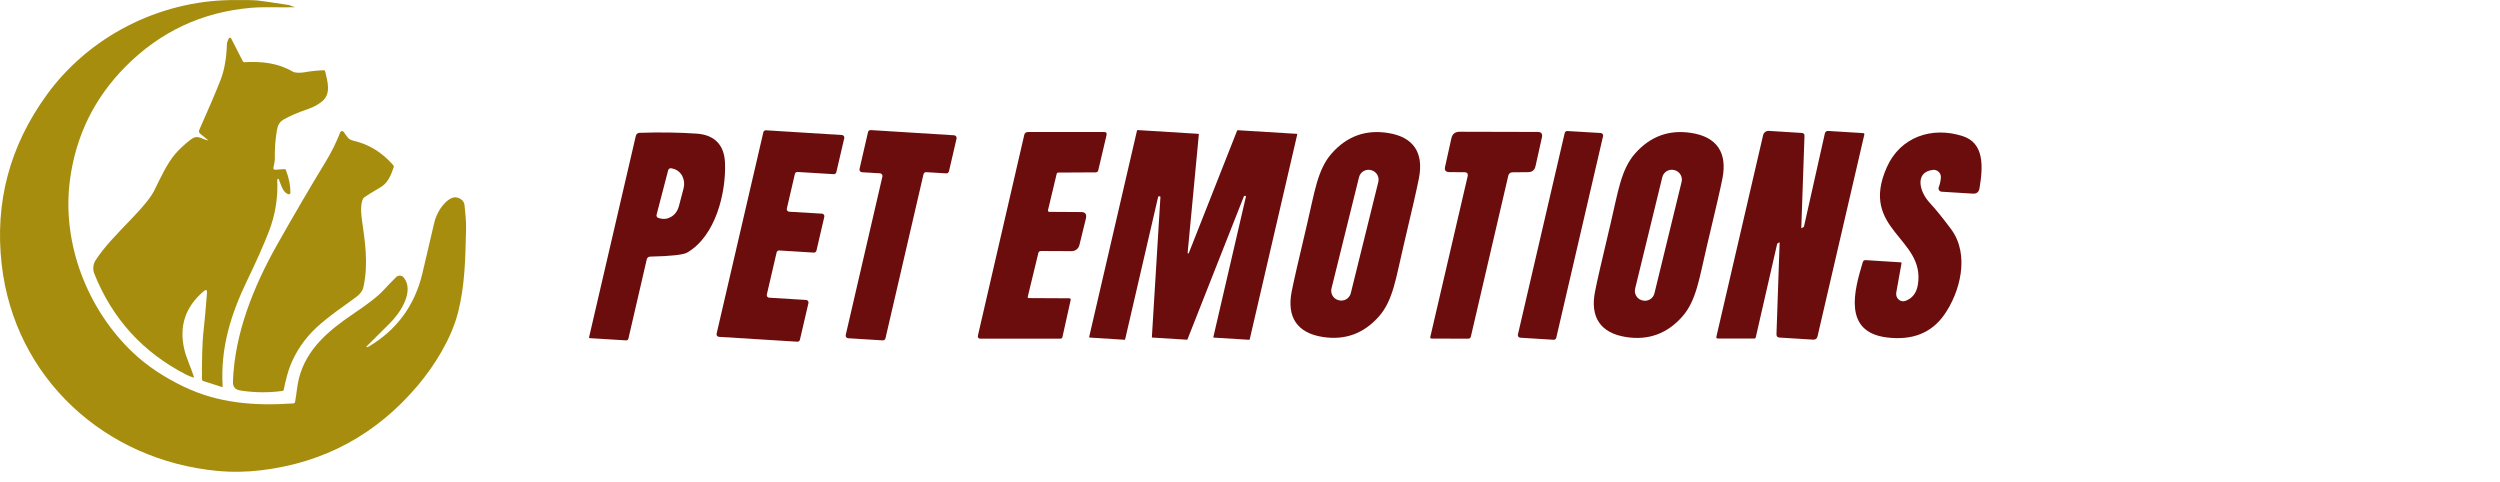
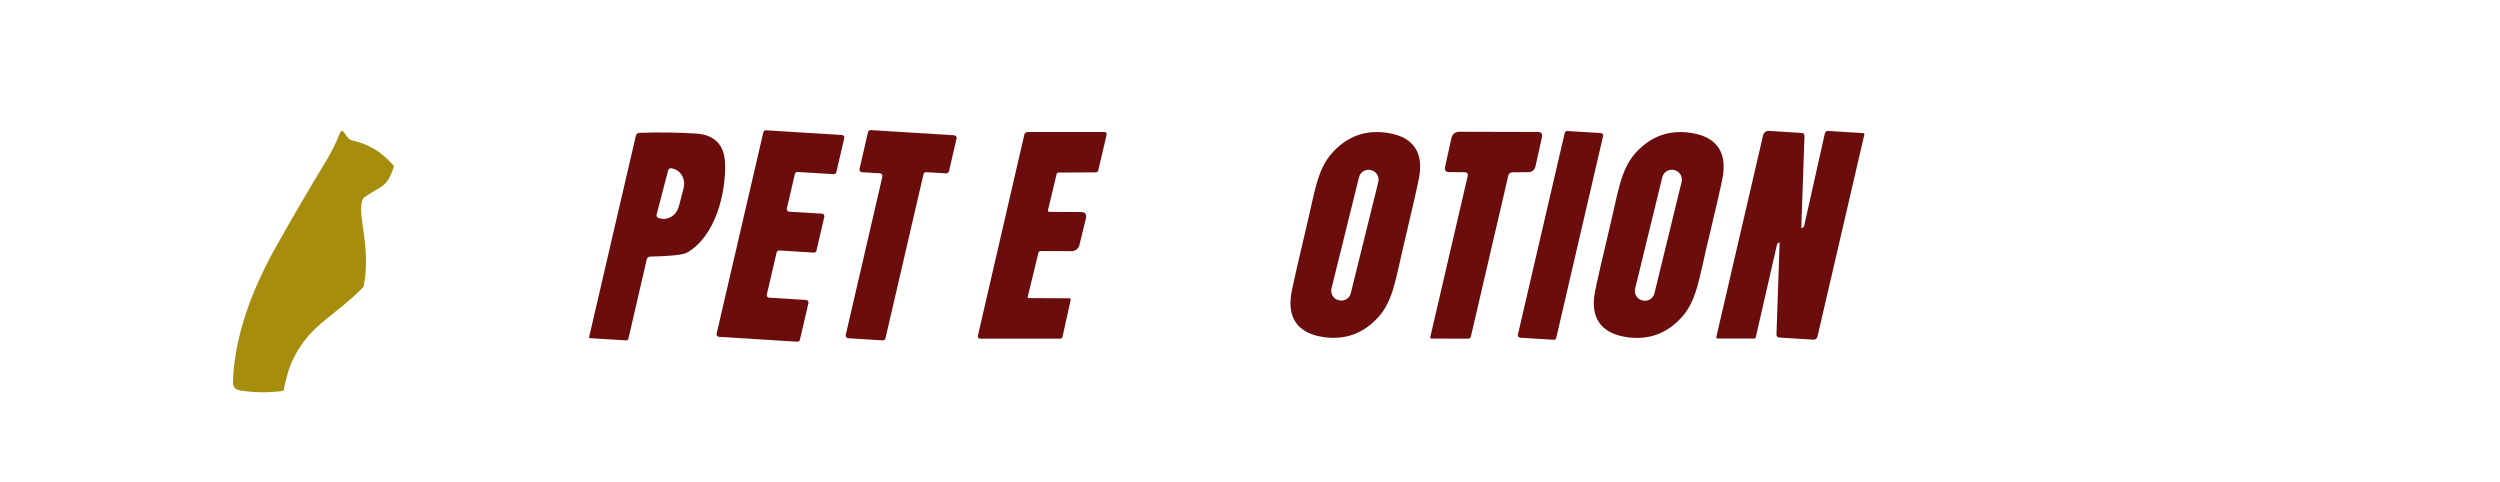
<svg xmlns="http://www.w3.org/2000/svg" width="244" height="47" viewBox="0 0 244 47" fill="none">
-   <path d="M35.862 33.877C35.901 33.87 35.961 33.842 36.043 33.793C38.75 32.168 40.477 29.803 41.221 26.7C41.554 25.308 41.935 23.681 42.364 21.82C42.529 21.102 42.839 20.48 43.294 19.954C43.608 19.593 44.155 19.115 44.678 19.296C45.085 19.435 45.306 19.685 45.34 20.047C45.401 20.669 45.508 21.584 45.489 22.324C45.414 25.305 45.384 27.799 44.71 30.472C44.073 32.995 42.465 35.618 40.782 37.616C36.749 42.394 31.657 45.154 25.508 45.897C24.057 46.072 22.627 46.093 21.218 45.96C10.274 44.931 1.428 36.931 0.165 25.813C-0.524 19.764 0.943 14.244 4.566 9.253C8.703 3.552 15.489 0.111 22.507 0.007C23.698 -0.01 24.573 0.003 25.131 0.046C25.363 0.065 26.368 0.21 28.144 0.481C28.377 0.515 28.542 0.668 28.758 0.681C28.759 0.681 28.761 0.682 28.762 0.682C28.764 0.683 28.765 0.684 28.766 0.686C28.767 0.687 28.768 0.688 28.769 0.69C28.769 0.692 28.77 0.693 28.769 0.695C28.769 0.697 28.769 0.698 28.768 0.7C28.767 0.701 28.766 0.703 28.765 0.704C28.764 0.705 28.762 0.706 28.76 0.706C28.759 0.707 28.757 0.707 28.755 0.707C27.369 0.746 25.777 0.653 24.503 0.763C19.723 1.173 15.637 3.087 12.245 6.505C9.204 9.571 7.398 13.255 6.828 17.557C6.006 23.766 8.537 30.218 12.995 34.432C14.33 35.695 15.975 36.796 17.93 37.736C21.326 39.372 24.868 39.628 28.633 39.374C28.674 39.372 28.713 39.355 28.744 39.328C28.775 39.3 28.796 39.262 28.803 39.221C28.936 38.472 29.012 37.557 29.188 36.882C29.922 34.067 32.061 32.27 34.426 30.67C35.897 29.677 36.869 28.926 37.341 28.417C37.764 27.961 38.204 27.504 38.662 27.046C38.712 26.996 38.772 26.957 38.838 26.932C38.903 26.907 38.974 26.896 39.044 26.9C39.114 26.904 39.183 26.923 39.246 26.956C39.308 26.988 39.363 27.034 39.407 27.089C40.464 28.415 39.088 30.524 38.047 31.551C36.985 32.597 36.239 33.338 35.81 33.774C35.723 33.863 35.74 33.897 35.862 33.877Z" fill="#A68D0D" />
-   <path d="M20.2 28.596C20.225 28.279 20.116 28.223 19.873 28.43C18.087 29.952 17.459 31.846 17.99 34.11C18.179 34.919 18.7 36.038 18.915 36.761C18.937 36.833 18.912 36.857 18.842 36.834C18.575 36.747 18.366 36.665 18.216 36.589C13.972 34.424 10.966 31.127 9.198 26.697C9.047 26.321 9.069 25.808 9.325 25.408C10.177 24.087 11.318 22.939 12.919 21.269C14.036 20.104 14.746 19.217 15.05 18.607C15.624 17.453 16.274 15.998 17.086 15.045C17.465 14.599 17.953 14.139 18.552 13.665C19.249 13.114 19.499 13.485 20.198 13.681C20.317 13.714 20.331 13.694 20.241 13.62L19.555 13.067C19.418 12.957 19.386 12.82 19.458 12.658C20.362 10.635 21.05 9.021 21.522 7.816C21.895 6.866 22.103 5.699 22.146 4.314C22.15 4.17 22.258 3.864 22.342 3.733C22.354 3.715 22.37 3.7 22.39 3.69C22.409 3.68 22.431 3.675 22.452 3.677C22.474 3.678 22.495 3.684 22.514 3.696C22.532 3.708 22.547 3.724 22.557 3.744L23.71 5.997C23.722 6.02 23.74 6.039 23.762 6.052C23.785 6.065 23.81 6.072 23.835 6.07C25.551 5.98 27.09 6.133 28.587 6.996C28.807 7.123 29.334 7.118 29.644 7.065C30.324 6.945 30.976 6.876 31.599 6.856C31.672 6.853 31.717 6.887 31.734 6.959C31.982 7.994 32.328 9.148 31.448 9.882C31.062 10.205 30.601 10.457 30.066 10.639C29.039 10.989 28.237 11.335 27.662 11.677C27.29 11.899 27.115 12.208 27.036 12.66C26.877 13.56 26.805 14.51 26.823 15.51C26.827 15.725 26.752 16.076 26.694 16.321C26.652 16.495 26.719 16.576 26.896 16.565L27.755 16.506C27.828 16.502 27.878 16.535 27.905 16.605C28.201 17.356 28.348 18.09 28.346 18.809C28.347 18.834 28.341 18.858 28.33 18.879C28.319 18.901 28.303 18.919 28.284 18.934C28.264 18.948 28.242 18.957 28.218 18.961C28.194 18.965 28.169 18.963 28.146 18.956C27.613 18.779 27.481 18.17 27.204 17.486C27.201 17.479 27.197 17.473 27.191 17.469C27.186 17.464 27.18 17.461 27.173 17.459C27.166 17.456 27.158 17.456 27.151 17.457C27.144 17.458 27.137 17.46 27.13 17.464L27.072 17.501C27.061 17.508 27.056 17.516 27.057 17.524C27.146 19.273 26.874 20.965 26.241 22.599C25.736 23.901 25.038 25.476 24.145 27.324C22.538 30.653 21.511 33.916 21.728 37.693C21.733 37.763 21.701 37.788 21.634 37.766L19.86 37.196C19.758 37.163 19.707 37.093 19.707 36.985C19.706 34.844 19.751 33.354 19.843 32.515C19.985 31.236 20.104 29.93 20.2 28.596Z" fill="#A68D0D" />
-   <path d="M35.554 19.259C35.184 19.548 35.216 20.682 35.298 21.265C35.64 23.684 35.961 25.705 35.477 27.997C35.401 28.355 35.179 28.672 34.812 28.951C33.886 29.654 32.121 30.814 30.886 31.968C29.745 33.036 28.897 34.269 28.34 35.668C28.108 36.25 27.892 37.042 27.692 38.042C27.678 38.111 27.636 38.149 27.565 38.158C26.173 38.342 24.805 38.326 23.459 38.111C22.942 38.027 22.718 37.751 22.735 37.243C22.899 32.541 24.746 27.967 27.049 23.88C28.65 21.041 30.232 18.337 31.794 15.77C32.344 14.868 32.816 13.912 33.211 12.904C33.223 12.873 33.244 12.845 33.271 12.825C33.297 12.805 33.329 12.792 33.363 12.789C33.396 12.785 33.43 12.791 33.46 12.805C33.491 12.819 33.517 12.841 33.535 12.869C33.659 13.053 33.804 13.248 33.97 13.455C34.078 13.587 34.284 13.688 34.588 13.76C36.038 14.102 37.3 14.886 38.372 16.113C38.432 16.181 38.447 16.26 38.417 16.347C38.161 17.094 37.861 17.852 37.151 18.269C36.256 18.796 35.724 19.126 35.554 19.259Z" fill="#A68D0D" />
+   <path d="M35.554 19.259C35.184 19.548 35.216 20.682 35.298 21.265C35.64 23.684 35.961 25.705 35.477 27.997C33.886 29.654 32.121 30.814 30.886 31.968C29.745 33.036 28.897 34.269 28.34 35.668C28.108 36.25 27.892 37.042 27.692 38.042C27.678 38.111 27.636 38.149 27.565 38.158C26.173 38.342 24.805 38.326 23.459 38.111C22.942 38.027 22.718 37.751 22.735 37.243C22.899 32.541 24.746 27.967 27.049 23.88C28.65 21.041 30.232 18.337 31.794 15.77C32.344 14.868 32.816 13.912 33.211 12.904C33.223 12.873 33.244 12.845 33.271 12.825C33.297 12.805 33.329 12.792 33.363 12.789C33.396 12.785 33.43 12.791 33.46 12.805C33.491 12.819 33.517 12.841 33.535 12.869C33.659 13.053 33.804 13.248 33.97 13.455C34.078 13.587 34.284 13.688 34.588 13.76C36.038 14.102 37.3 14.886 38.372 16.113C38.432 16.181 38.447 16.26 38.417 16.347C38.161 17.094 37.861 17.852 37.151 18.269C36.256 18.796 35.724 19.126 35.554 19.259Z" fill="#A68D0D" />
  <path d="M63.119 25.331L61.335 33.038C61.305 33.168 61.222 33.229 61.088 33.22L57.573 33.005C57.508 33.001 57.482 32.969 57.495 32.908L62.051 13.282C62.099 13.074 62.229 12.967 62.442 12.963C64.412 12.898 66.261 12.924 67.988 13.041C69.706 13.158 70.696 14.115 70.761 15.905C70.871 18.815 69.849 23.04 67.07 24.648C66.692 24.869 65.495 25.001 63.477 25.045C63.281 25.049 63.162 25.144 63.119 25.331ZM65.215 16.608L64.082 20.957C64.064 21.023 64.073 21.094 64.107 21.154C64.141 21.213 64.198 21.257 64.264 21.276L64.447 21.321C64.631 21.37 64.825 21.378 65.016 21.345C65.207 21.312 65.391 21.238 65.56 21.129C65.728 21.02 65.876 20.876 65.995 20.707C66.115 20.538 66.204 20.346 66.256 20.143L66.718 18.379C66.825 17.97 66.778 17.539 66.591 17.182C66.403 16.824 66.088 16.569 65.716 16.472L65.527 16.426C65.462 16.41 65.392 16.42 65.334 16.454C65.276 16.488 65.233 16.544 65.215 16.608Z" fill="#6B0D0D" />
  <path d="M78.904 29.582L78.071 33.162C78.057 33.218 78.024 33.268 77.978 33.302C77.932 33.337 77.875 33.354 77.817 33.35L70.168 32.875C70.132 32.873 70.096 32.864 70.064 32.846C70.032 32.829 70.004 32.805 69.982 32.776C69.961 32.747 69.946 32.713 69.938 32.677C69.931 32.642 69.932 32.605 69.941 32.569L74.504 12.905C74.517 12.848 74.55 12.799 74.596 12.764C74.643 12.73 74.7 12.713 74.757 12.716L82.172 13.178C82.208 13.18 82.244 13.19 82.276 13.207C82.308 13.224 82.336 13.248 82.358 13.277C82.379 13.306 82.394 13.34 82.402 13.376C82.409 13.412 82.408 13.448 82.4 13.484L81.625 16.81C81.611 16.866 81.578 16.916 81.532 16.951C81.486 16.985 81.429 17.002 81.371 16.999L77.836 16.784C77.779 16.781 77.722 16.798 77.675 16.833C77.629 16.867 77.596 16.917 77.582 16.973L76.795 20.358C76.786 20.393 76.785 20.43 76.793 20.466C76.8 20.502 76.815 20.535 76.837 20.564C76.859 20.594 76.886 20.618 76.919 20.635C76.951 20.652 76.986 20.662 77.023 20.664L80.225 20.852C80.262 20.854 80.297 20.864 80.329 20.881C80.362 20.898 80.389 20.923 80.411 20.952C80.433 20.981 80.448 21.015 80.455 21.05C80.463 21.086 80.462 21.123 80.453 21.159L79.685 24.465C79.671 24.521 79.639 24.571 79.592 24.605C79.546 24.64 79.489 24.657 79.431 24.654L76.053 24.446C75.995 24.443 75.938 24.46 75.892 24.494C75.845 24.529 75.813 24.578 75.799 24.634L74.842 28.748C74.833 28.784 74.833 28.821 74.84 28.856C74.847 28.892 74.862 28.926 74.884 28.955C74.906 28.984 74.934 29.008 74.966 29.026C74.998 29.043 75.034 29.052 75.07 29.054L78.676 29.276C78.713 29.277 78.748 29.287 78.78 29.305C78.812 29.322 78.84 29.346 78.862 29.375C78.884 29.404 78.899 29.438 78.906 29.474C78.913 29.509 78.913 29.546 78.904 29.582Z" fill="#6B0D0D" />
  <path d="M83.89 16.491L84.717 12.898C84.731 12.837 84.766 12.784 84.816 12.746C84.866 12.709 84.928 12.692 84.99 12.696L93.127 13.204C93.164 13.207 93.201 13.218 93.234 13.236C93.267 13.254 93.295 13.279 93.317 13.309C93.34 13.34 93.355 13.375 93.363 13.412C93.37 13.448 93.37 13.486 93.361 13.523L92.619 16.719C92.605 16.78 92.57 16.834 92.52 16.871C92.47 16.908 92.408 16.925 92.346 16.921L90.406 16.804C90.344 16.799 90.282 16.817 90.232 16.854C90.182 16.891 90.147 16.945 90.133 17.006L86.422 33.019C86.408 33.079 86.373 33.133 86.323 33.17C86.273 33.207 86.211 33.225 86.149 33.22L82.777 33.012C82.74 33.009 82.703 32.998 82.67 32.98C82.637 32.962 82.609 32.937 82.586 32.907C82.564 32.876 82.549 32.842 82.541 32.805C82.534 32.768 82.534 32.73 82.543 32.693L86.123 17.233C86.131 17.197 86.132 17.159 86.124 17.122C86.117 17.085 86.101 17.05 86.079 17.02C86.057 16.99 86.028 16.964 85.995 16.946C85.963 16.928 85.926 16.917 85.888 16.914L84.124 16.81C84.087 16.807 84.05 16.797 84.018 16.778C83.985 16.76 83.956 16.735 83.934 16.705C83.912 16.674 83.896 16.64 83.889 16.603C83.881 16.566 83.882 16.528 83.89 16.491Z" fill="#6B0D0D" />
  <path d="M100.31 28.956C100.288 29.048 100.325 29.093 100.421 29.093L104.359 29.113C104.472 29.113 104.517 29.174 104.495 29.295L103.695 32.888C103.673 32.997 103.606 33.051 103.493 33.051L95.727 33.057C95.493 33.062 95.402 32.947 95.454 32.712L99.965 13.178C100.008 12.982 100.132 12.885 100.336 12.885H107.77C107.969 12.885 108.045 12.987 107.998 13.191L107.19 16.621C107.16 16.751 107.075 16.819 106.936 16.823L103.304 16.843C103.209 16.843 103.15 16.888 103.128 16.979L102.282 20.52C102.277 20.538 102.277 20.557 102.281 20.576C102.285 20.594 102.293 20.611 102.305 20.627C102.317 20.642 102.332 20.654 102.349 20.663C102.367 20.671 102.386 20.676 102.406 20.677L105.511 20.696C105.923 20.692 106.082 20.9 105.986 21.321L105.348 23.925C105.307 24.092 105.211 24.241 105.075 24.347C104.94 24.454 104.772 24.511 104.6 24.511L101.625 24.498C101.469 24.498 101.375 24.561 101.345 24.686L100.31 28.956Z" fill="#6B0D0D" />
-   <path d="M113.036 19.206L109.814 33.116C109.81 33.13 109.802 33.143 109.79 33.151C109.778 33.16 109.763 33.163 109.749 33.162L106.364 32.947C106.355 32.947 106.346 32.945 106.338 32.941C106.33 32.938 106.322 32.932 106.317 32.925C106.311 32.918 106.307 32.91 106.305 32.902C106.303 32.893 106.303 32.884 106.305 32.875L110.972 12.742C110.975 12.727 110.984 12.715 110.996 12.706C111.008 12.698 111.023 12.694 111.037 12.696L116.954 13.061C116.962 13.061 116.97 13.064 116.976 13.068C116.983 13.071 116.989 13.076 116.994 13.082C116.999 13.088 117.002 13.095 117.005 13.103C117.007 13.11 117.007 13.118 117.006 13.126L115.913 24.68C115.913 24.693 115.918 24.706 115.926 24.716C115.934 24.726 115.945 24.733 115.958 24.736C115.971 24.739 115.984 24.738 115.996 24.732C116.008 24.727 116.018 24.718 116.024 24.706L120.743 12.748C120.747 12.736 120.755 12.726 120.766 12.719C120.776 12.712 120.789 12.708 120.801 12.709L126.549 13.061C126.558 13.06 126.567 13.062 126.575 13.066C126.583 13.07 126.59 13.075 126.596 13.082C126.602 13.089 126.606 13.097 126.608 13.106C126.61 13.114 126.61 13.123 126.608 13.132L121.973 33.116C121.97 33.13 121.962 33.143 121.949 33.151C121.937 33.16 121.923 33.163 121.908 33.162L118.484 32.953C118.475 32.953 118.466 32.952 118.458 32.948C118.45 32.944 118.443 32.939 118.437 32.932C118.432 32.925 118.428 32.917 118.426 32.908C118.424 32.899 118.424 32.89 118.426 32.882L121.602 19.192C121.604 19.184 121.604 19.175 121.602 19.166C121.6 19.157 121.596 19.149 121.59 19.142C121.585 19.135 121.578 19.13 121.569 19.126C121.561 19.122 121.552 19.121 121.544 19.121L121.465 19.114C121.453 19.114 121.44 19.117 121.43 19.124C121.419 19.131 121.411 19.141 121.407 19.153L115.9 33.116C115.896 33.128 115.888 33.138 115.877 33.145C115.867 33.152 115.854 33.156 115.841 33.155L112.476 32.947C112.468 32.946 112.461 32.944 112.454 32.94C112.447 32.936 112.441 32.931 112.436 32.925C112.431 32.919 112.428 32.912 112.426 32.905C112.424 32.897 112.423 32.889 112.424 32.882L113.257 19.232C113.258 19.224 113.257 19.216 113.255 19.209C113.253 19.201 113.249 19.194 113.245 19.188C113.24 19.182 113.234 19.177 113.227 19.173C113.22 19.169 113.213 19.167 113.205 19.166L113.101 19.16C113.086 19.158 113.071 19.162 113.059 19.17C113.047 19.178 113.039 19.191 113.036 19.206Z" fill="#6B0D0D" />
  <path d="M127.597 21.757C128.294 18.834 128.574 16.556 129.967 14.981C131.446 13.302 133.276 12.633 135.454 12.976C137.999 13.367 138.956 14.948 138.494 17.363C138.329 18.236 137.817 20.483 136.958 24.107C136.261 27.023 135.981 29.308 134.588 30.877C133.109 32.556 131.279 33.227 129.101 32.888C126.556 32.491 125.599 30.909 126.061 28.494C126.226 27.626 126.738 25.381 127.597 21.757ZM134.523 17.76C134.553 17.639 134.559 17.513 134.54 17.39C134.522 17.266 134.479 17.148 134.414 17.041C134.35 16.934 134.265 16.841 134.165 16.767C134.064 16.693 133.95 16.639 133.829 16.609L133.791 16.6C133.67 16.57 133.544 16.564 133.421 16.583C133.297 16.601 133.179 16.644 133.072 16.709C132.965 16.773 132.872 16.858 132.798 16.958C132.724 17.059 132.67 17.173 132.64 17.294L129.954 28.15C129.924 28.271 129.918 28.397 129.937 28.52C129.955 28.643 129.998 28.762 130.062 28.869C130.127 28.976 130.212 29.069 130.312 29.143C130.413 29.217 130.527 29.27 130.648 29.3L130.686 29.31C130.807 29.34 130.933 29.346 131.056 29.327C131.18 29.308 131.298 29.266 131.405 29.201C131.512 29.137 131.605 29.052 131.679 28.951C131.753 28.851 131.807 28.737 131.837 28.616L134.523 17.76Z" fill="#6B0D0D" />
  <path d="M143.239 17.22C143.304 16.947 143.198 16.81 142.92 16.81L141.456 16.797C141.1 16.793 140.961 16.621 141.039 16.283L141.658 13.484C141.753 13.067 142.022 12.859 142.465 12.859L150.074 12.878C150.434 12.878 150.573 13.056 150.491 13.412L149.866 16.218C149.779 16.604 149.536 16.799 149.137 16.803L147.64 16.817C147.405 16.821 147.262 16.929 147.21 17.142L143.558 32.843C143.528 32.986 143.435 33.057 143.278 33.057L139.731 33.044C139.614 33.044 139.57 32.986 139.601 32.869L143.239 17.22Z" fill="#6B0D0D" />
  <path d="M151.636 33.162L148.375 32.96C148.339 32.958 148.303 32.948 148.271 32.931C148.239 32.914 148.211 32.89 148.189 32.861C148.167 32.831 148.152 32.798 148.145 32.762C148.138 32.726 148.139 32.689 148.147 32.654L152.717 12.976C152.731 12.92 152.763 12.87 152.81 12.836C152.856 12.801 152.913 12.784 152.971 12.787L156.232 12.982C156.268 12.984 156.304 12.994 156.336 13.011C156.368 13.028 156.396 13.053 156.418 13.082C156.44 13.111 156.455 13.145 156.462 13.18C156.469 13.216 156.469 13.253 156.46 13.289L151.89 32.973C151.877 33.029 151.844 33.079 151.797 33.113C151.751 33.148 151.694 33.165 151.636 33.162Z" fill="#6B0D0D" />
  <path d="M166.569 24.113C165.872 27.036 165.586 29.321 164.199 30.89C162.715 32.569 160.884 33.237 158.706 32.895C156.16 32.498 155.204 30.916 155.666 28.501C155.831 27.629 156.345 25.381 157.208 21.757C157.905 18.834 158.191 16.556 159.584 14.981C161.068 13.302 162.9 12.633 165.078 12.976C167.623 13.373 168.58 14.955 168.118 17.376C167.953 18.244 167.437 20.49 166.569 24.113ZM164.124 17.752C164.154 17.631 164.159 17.505 164.14 17.382C164.121 17.259 164.078 17.14 164.013 17.034C163.948 16.927 163.863 16.834 163.762 16.76C163.661 16.687 163.547 16.633 163.426 16.604L163.388 16.595C163.143 16.535 162.885 16.575 162.669 16.706C162.454 16.837 162.299 17.048 162.24 17.293L159.588 28.17C159.558 28.292 159.553 28.418 159.572 28.541C159.591 28.664 159.634 28.783 159.699 28.889C159.764 28.996 159.849 29.089 159.95 29.163C160.051 29.236 160.165 29.289 160.286 29.319L160.324 29.328C160.569 29.388 160.828 29.348 161.043 29.217C161.258 29.086 161.413 28.875 161.473 28.63L164.124 17.752Z" fill="#6B0D0D" />
  <path d="M175.806 22.258C175.806 22.271 175.81 22.276 175.819 22.271L175.988 22.187C176.04 22.161 176.07 22.119 176.079 22.063L178.104 13.035C178.147 12.852 178.26 12.768 178.442 12.781L181.82 12.989C181.842 12.99 181.863 12.994 181.882 13.001C181.901 13.008 181.919 13.018 181.932 13.03C181.946 13.041 181.956 13.055 181.961 13.069C181.967 13.084 181.968 13.099 181.964 13.113L177.394 32.817C177.338 33.055 177.19 33.166 176.951 33.149L173.684 32.947C173.475 32.934 173.376 32.823 173.384 32.615L173.69 23.723C173.69 23.654 173.664 23.638 173.612 23.677L173.456 23.782L173.443 23.834L171.366 32.908C171.345 32.999 171.29 33.044 171.204 33.044L167.662 33.038C167.541 33.038 167.493 32.979 167.519 32.862L172.082 13.184C172.111 13.062 172.182 12.955 172.283 12.88C172.385 12.805 172.509 12.767 172.636 12.774L175.858 12.976C176.04 12.989 176.127 13.087 176.118 13.269L175.806 22.258Z" fill="#6B0D0D" />
-   <path d="M188.642 16.582C186.859 16.803 187.327 18.691 188.31 19.759C188.913 20.41 189.621 21.282 190.432 22.375C192.287 24.882 191.291 28.559 189.736 30.753C188.482 32.515 186.62 33.242 184.151 32.934C179.848 32.4 180.974 28.345 181.807 25.591C181.851 25.448 181.946 25.381 182.094 25.389L185.518 25.604C185.528 25.604 185.539 25.606 185.548 25.611C185.558 25.615 185.567 25.621 185.574 25.63C185.58 25.638 185.585 25.647 185.588 25.657C185.591 25.668 185.591 25.678 185.589 25.689L185.075 28.553C185.053 28.676 185.063 28.804 185.102 28.923C185.142 29.042 185.21 29.148 185.301 29.23C185.391 29.313 185.5 29.369 185.617 29.393C185.734 29.417 185.855 29.408 185.967 29.367C186.644 29.124 187.05 28.599 187.184 27.791C187.939 23.196 181.423 22.454 184.157 16.315C185.472 13.367 188.538 12.325 191.532 13.275C193.674 13.952 193.557 16.231 193.199 18.379C193.138 18.748 192.921 18.921 192.548 18.899L189.501 18.711C189.451 18.707 189.401 18.692 189.358 18.665C189.314 18.639 189.277 18.603 189.25 18.56C189.222 18.517 189.206 18.468 189.201 18.418C189.196 18.367 189.203 18.316 189.221 18.268C189.343 17.956 189.412 17.637 189.43 17.311C189.435 17.209 189.418 17.108 189.38 17.013C189.342 16.919 189.283 16.834 189.208 16.764C189.133 16.695 189.043 16.642 188.946 16.611C188.848 16.58 188.744 16.57 188.642 16.582Z" fill="#6B0D0D" />
</svg>